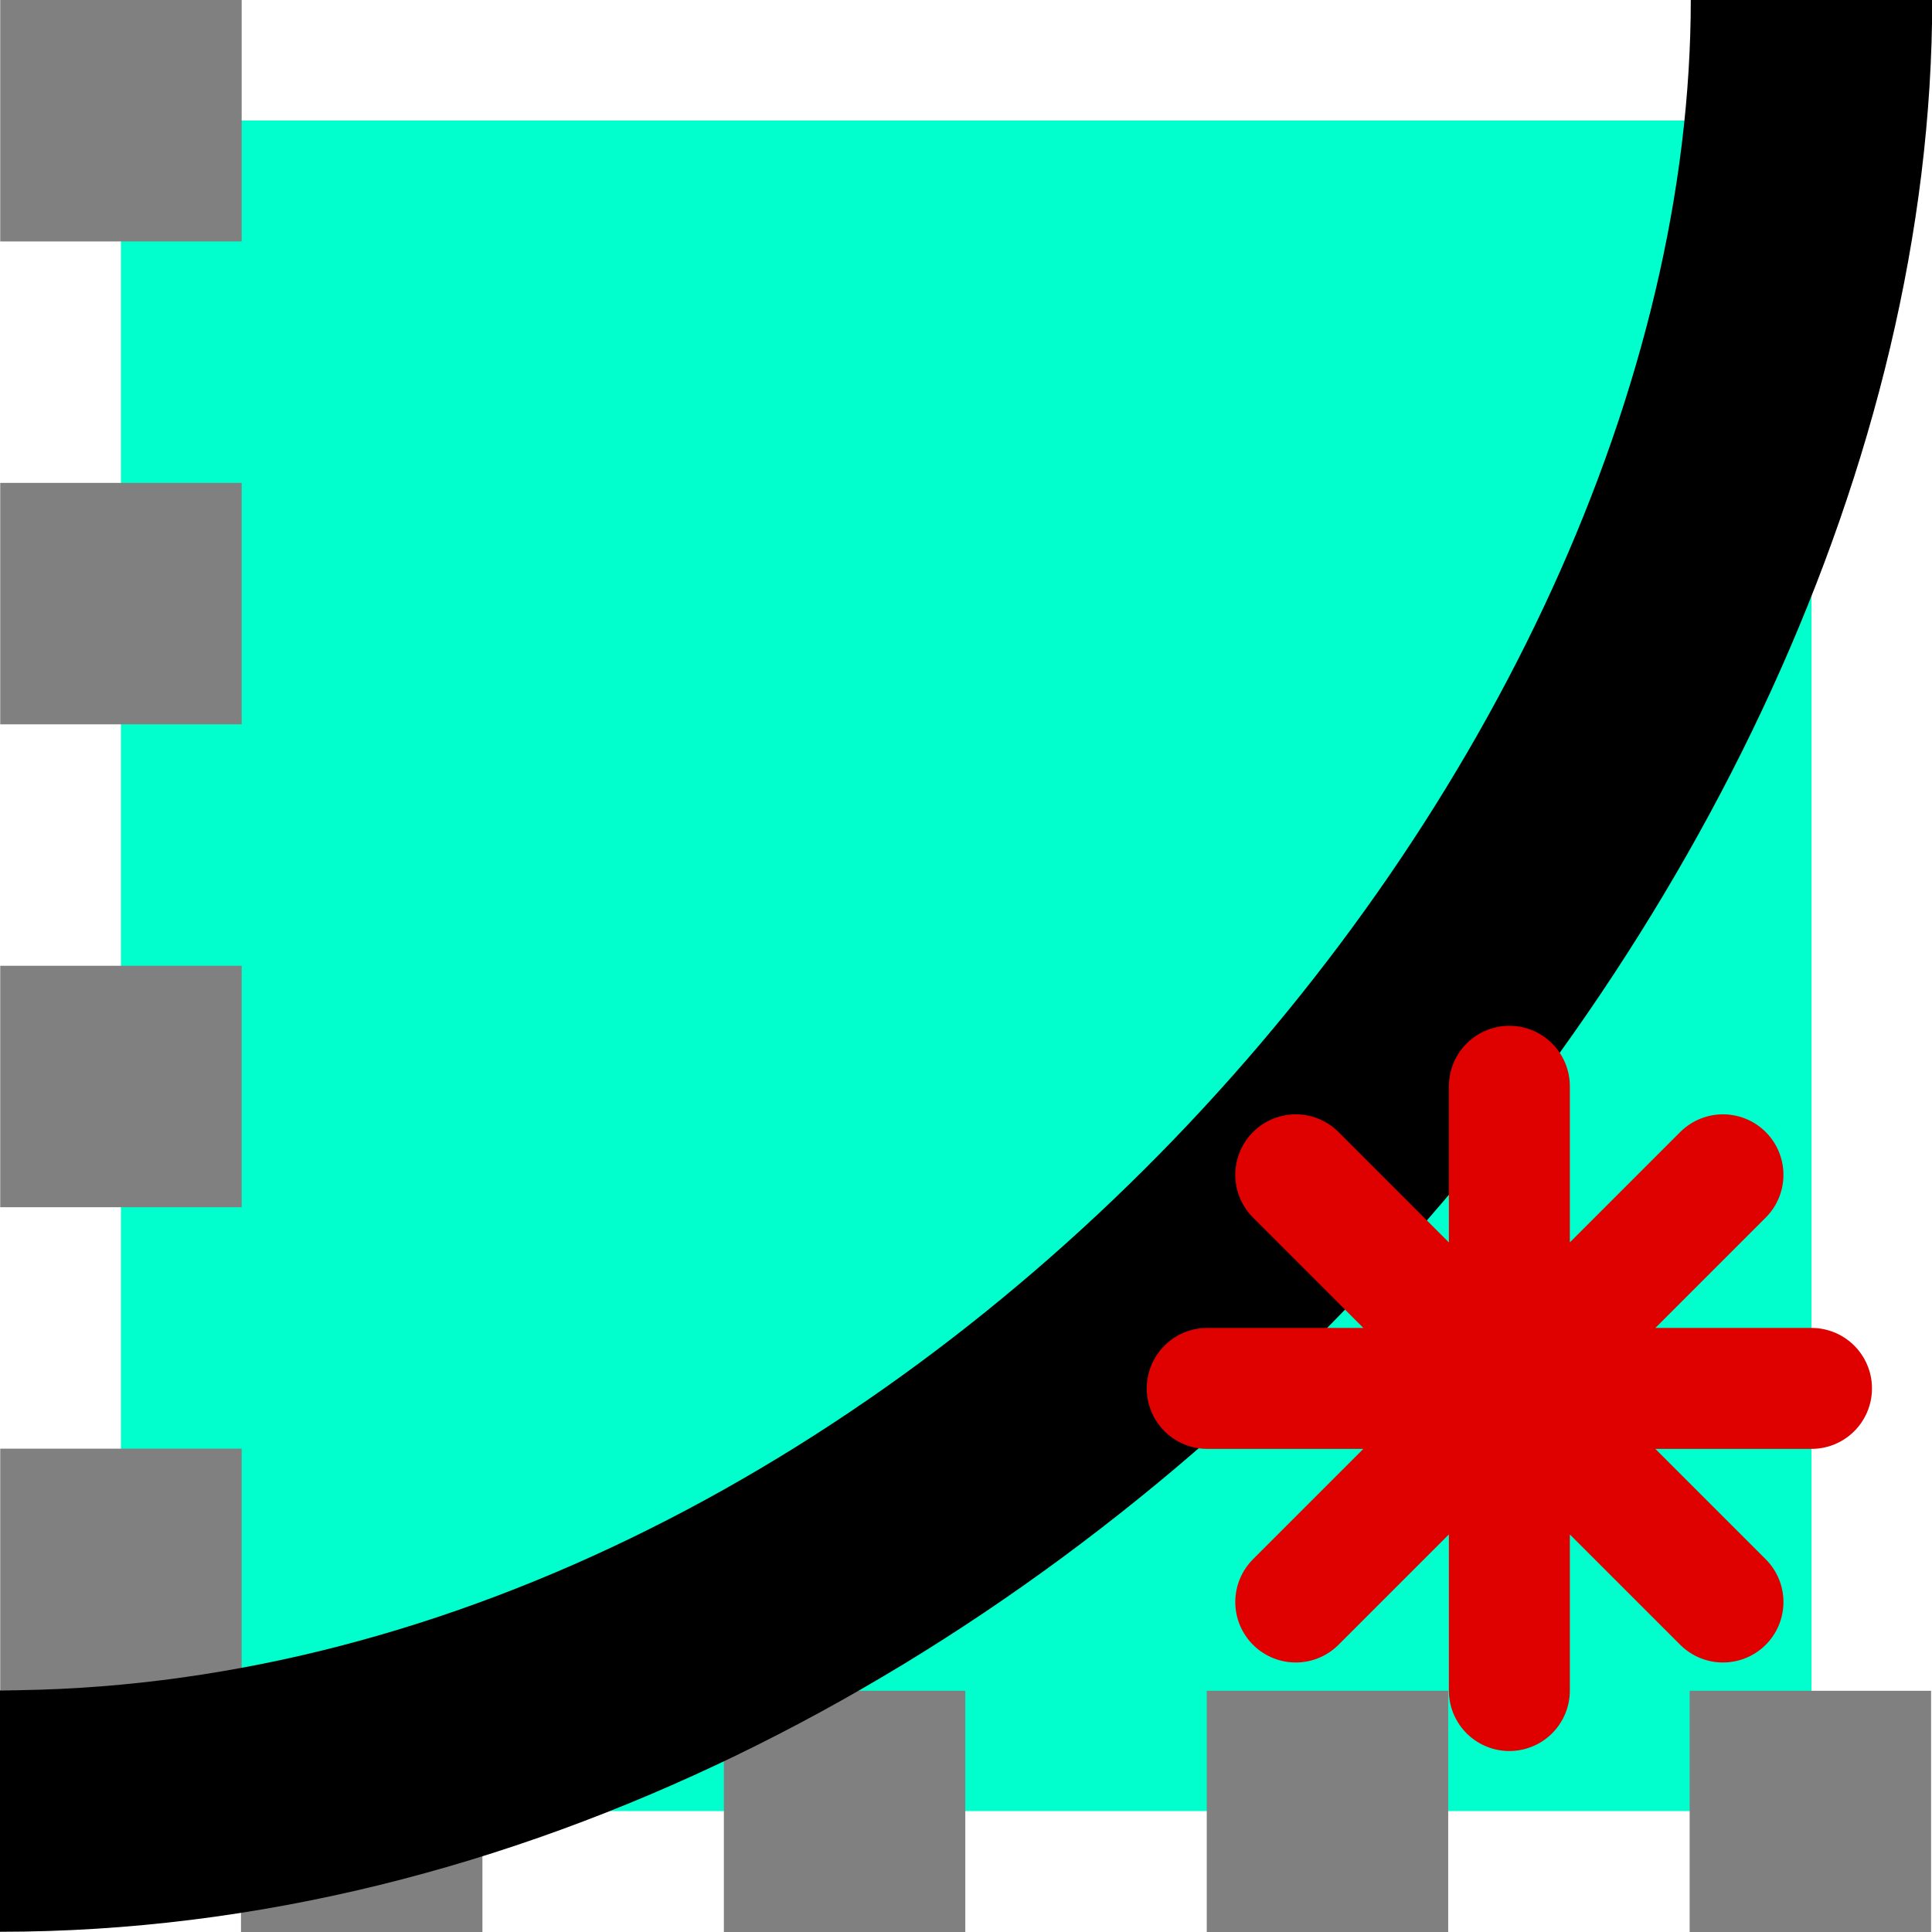
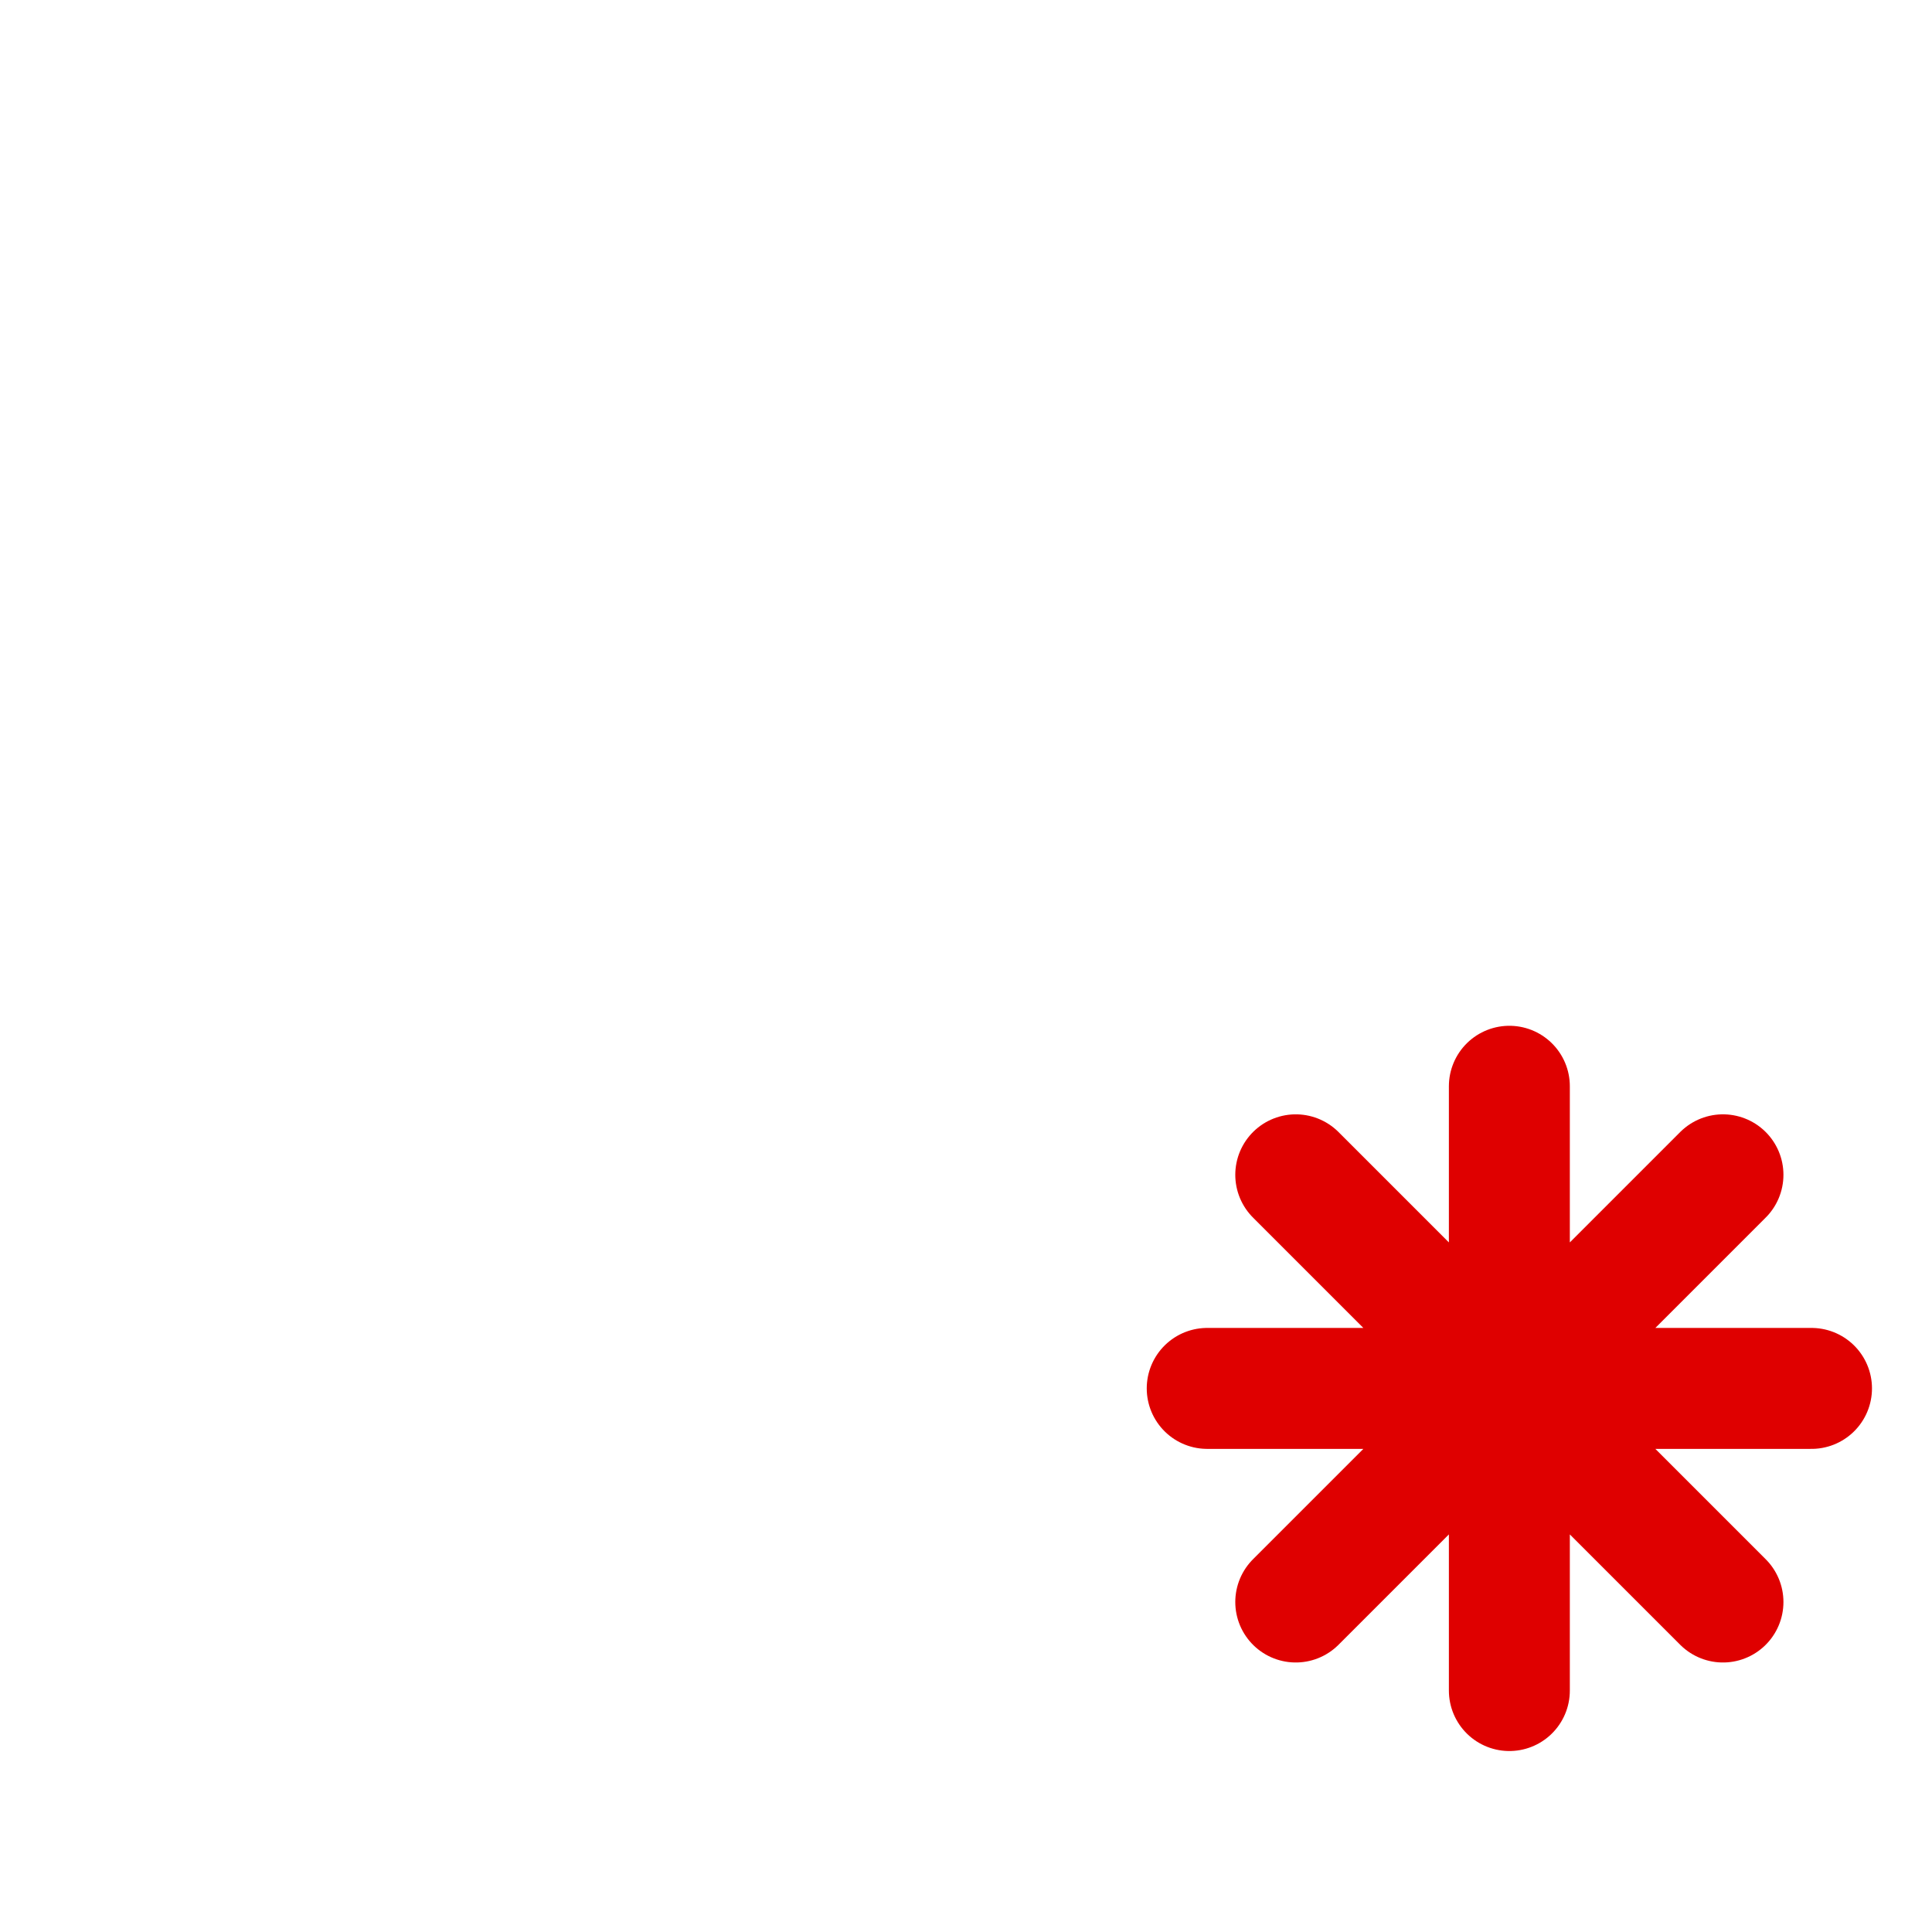
<svg xmlns="http://www.w3.org/2000/svg" xmlns:ns1="http://www.inkscape.org/namespaces/inkscape" xmlns:ns2="http://sodipodi.sourceforge.net/DTD/sodipodi-0.dtd" width="16" height="16" viewBox="0 0 4.233 4.233" id="svg2" version="1.1" ns1:version="0.92.2 2405546, 2018-03-11" ns2:docname="IconNewCurve.svg">
  <ns2:namedview id="base" pagecolor="#393939" bordercolor="#666666" borderopacity="1.0" ns1:pageopacity="0" ns1:pageshadow="2" ns1:zoom="30.086227" ns1:cx="8.2484922" ns1:cy="9.4290379" ns1:document-units="px" ns1:current-layer="layer1" showgrid="true" units="px" ns1:window-width="1260" ns1:window-height="787" ns1:window-x="459" ns1:window-y="172" ns1:window-maximized="0" showborder="false" objecttolerance="4" gridtolerance="4" guidetolerance="5">
    <ns1:grid visible="true" empspacing="1" id="grid4173" type="xygrid" />
  </ns2:namedview>
  <defs id="defs4" />
  <g transform="translate(0,-292.767)" id="layer1" ns1:groupmode="layer" ns1:label="Layer 1">
-     <rect style="fill:#00ffcc;fill-opacity:1;stroke:none;stroke-width:0.397;stroke-linecap:round;stroke-miterlimit:4;stroke-dasharray:none;stroke-opacity:1;paint-order:normal" id="rect1235" width="3.704" height="3.704" x="0.265" y="293.031" />
-     <path style="fill:none;stroke:#808080;stroke-width:0.529;stroke-linecap:butt;stroke-linejoin:miter;stroke-miterlimit:4;stroke-dasharray:0.529, 0.529;stroke-opacity:1;stroke-dashoffset:0" d="m 0.265,292.767 0,3.969 H 4.233" id="path1231" ns1:connector-curvature="0" ns2:nodetypes="ccc" />
-     <path style="fill:none;stroke:#000000;stroke-width:0.529;stroke-linecap:butt;stroke-linejoin:miter;stroke-miterlimit:4;stroke-dasharray:none;stroke-opacity:1" d="m 0,296.735 c 2.079,0 3.969,-2.117 3.969,-3.969" id="path1233" ns1:connector-curvature="0" ns2:nodetypes="cc" />
    <path ns1:connector-curvature="0" id="path5323" style="fill:#ff0000;fill-rule:evenodd;stroke:#df0000;stroke-width:0.265;stroke-linecap:round;stroke-linejoin:miter;stroke-miterlimit:4;stroke-dasharray:none;stroke-opacity:1" d="m 2.839,295.341 0.936,0.936 m -0.936,-10e-6 0.936,-0.936 m -1.13,0.468 H 3.969 m -0.662,0.662 v -1.324" />
  </g>
</svg>